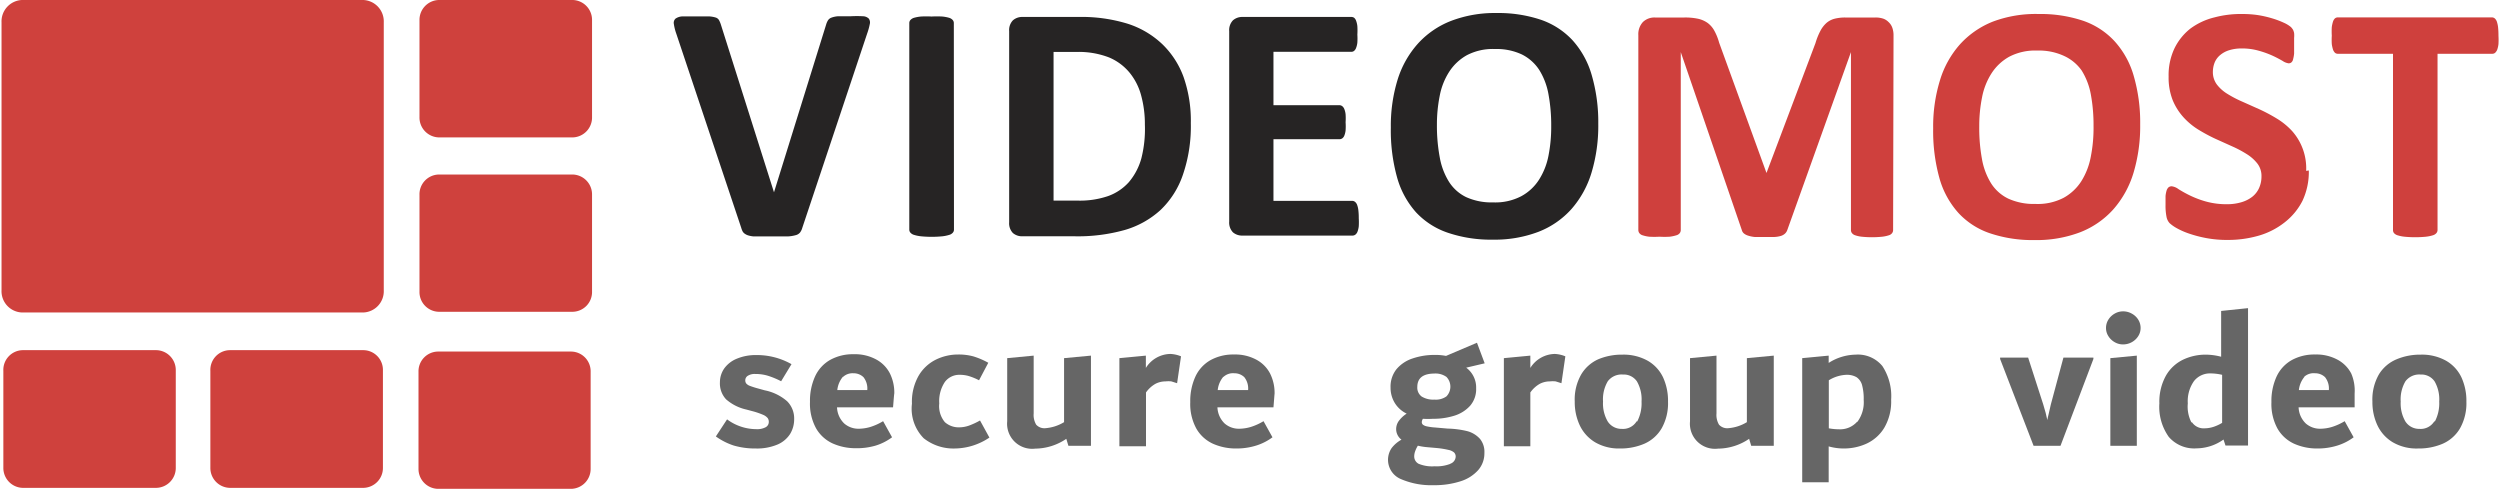
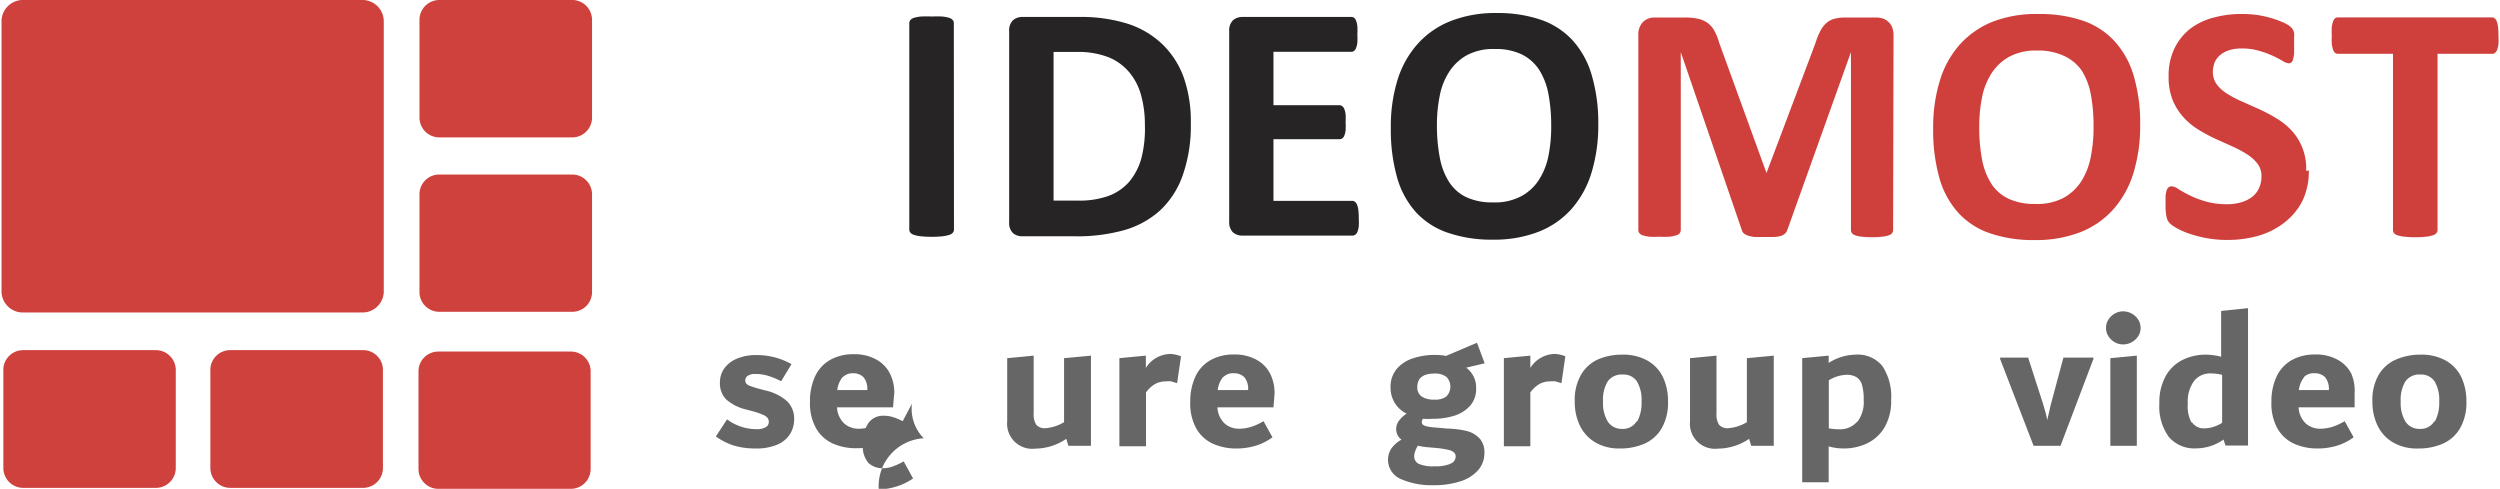
<svg xmlns="http://www.w3.org/2000/svg" id="Layer_1" data-name="Layer 1" x="0px" y="0px" width="179" height="35" viewBox="0 0 178.27 34.9">
  <defs>
    <style>.cls-1{fill:#cf413d;}.cls-2{fill:#262424;}.cls-3{fill:#cf403d;}.cls-4{fill:#666;}</style>
  </defs>
  <title>VideoMost_newlogo_march2024</title>
  <path class="cls-1" d="M27.29,20.72a1.52,1.52,0,0,1-1.45,1.59H1.45A1.52,1.52,0,0,1,0,20.72V1.59A1.53,1.53,0,0,1,1.45,0H25.84a1.53,1.53,0,0,1,1.45,1.59Z" />
  <path class="cls-1" d="M42.16,8.35a1.42,1.42,0,0,1-1.37,1.46H31.21a1.42,1.42,0,0,1-1.37-1.46V1.45A1.42,1.42,0,0,1,31.21,0h9.58a1.42,1.42,0,0,1,1.37,1.45Z" />
  <path class="cls-1" d="M42.16,20.81a1.41,1.41,0,0,1-1.37,1.45H31.21a1.41,1.41,0,0,1-1.37-1.45v-6.9a1.41,1.41,0,0,1,1.37-1.45h9.58a1.42,1.42,0,0,1,1.37,1.45Z" />
  <path class="cls-1" d="M42.06,33.45a1.42,1.42,0,0,1-1.37,1.45H31.14a1.42,1.42,0,0,1-1.37-1.45v-6.9a1.41,1.41,0,0,1,1.37-1.45h9.55a1.41,1.41,0,0,1,1.37,1.45Z" />
  <path class="cls-1" d="M27.23,33.38a1.42,1.42,0,0,1-1.37,1.45H16.28a1.42,1.42,0,0,1-1.37-1.45v-6.9A1.41,1.41,0,0,1,16.28,25h9.58a1.41,1.41,0,0,1,1.37,1.45Z" />
  <path class="cls-1" d="M12.44,33.38a1.42,1.42,0,0,1-1.37,1.45H1.49A1.42,1.42,0,0,1,.13,33.38v-6.9A1.41,1.41,0,0,1,1.49,25h9.58a1.42,1.42,0,0,1,1.37,1.45Z" />
-   <path class="cls-2" d="M57.17,16.27a1,1,0,0,1-.16.33.58.58,0,0,1-.31.19,2.53,2.53,0,0,1-.59.09l-1,0H54.3l-.59,0a1.79,1.79,0,0,1-.39-.07.82.82,0,0,1-.25-.12.5.5,0,0,1-.16-.17,1.42,1.42,0,0,1-.1-.26L48.17,2.39A3.65,3.65,0,0,1,48,1.71a.41.41,0,0,1,.12-.38.94.94,0,0,1,.51-.16c.24,0,.58,0,1,0s.66,0,.87,0a1.91,1.91,0,0,1,.48.08.42.42,0,0,1,.24.18,1.78,1.78,0,0,1,.13.3l3.8,12h0l3.73-12A1.25,1.25,0,0,1,59,1.46a.49.49,0,0,1,.25-.2,1.66,1.66,0,0,1,.5-.1c.22,0,.51,0,.89,0a8.08,8.08,0,0,1,.86,0,.62.62,0,0,1,.42.17.47.47,0,0,1,.07.39,4.69,4.69,0,0,1-.19.68Z" />
  <path class="cls-2" d="M68,16.39a.33.33,0,0,1-.08.22.53.53,0,0,1-.26.16,2.65,2.65,0,0,1-.48.1,7.82,7.82,0,0,1-1.54,0,2.61,2.61,0,0,1-.49-.1.55.55,0,0,1-.26-.16.33.33,0,0,1-.08-.22V1.65a.33.33,0,0,1,.08-.22.58.58,0,0,1,.26-.16,2.83,2.83,0,0,1,.49-.09,6.71,6.71,0,0,1,.76,0,6.86,6.86,0,0,1,.77,0,2.66,2.66,0,0,1,.48.09.56.56,0,0,1,.26.16.33.33,0,0,1,.08.22Z" />
  <path class="cls-2" d="M84.91,8.79a10.63,10.63,0,0,1-.56,3.67A6.24,6.24,0,0,1,82.74,15a6.44,6.44,0,0,1-2.55,1.42,12.37,12.37,0,0,1-3.58.45H72.88a1,1,0,0,1-.67-.23,1,1,0,0,1-.27-.77V2.22a1,1,0,0,1,.27-.77,1,1,0,0,1,.67-.24h4a11.23,11.23,0,0,1,3.54.49,6.44,6.44,0,0,1,2.45,1.45A6.2,6.2,0,0,1,84.4,5.52,9.45,9.45,0,0,1,84.91,8.79Zm-3.28.11a7.78,7.78,0,0,0-.26-2.06,4.34,4.34,0,0,0-.83-1.65,3.82,3.82,0,0,0-1.47-1.09,6,6,0,0,0-2.36-.39h-1.6V14.32h1.65A6.23,6.23,0,0,0,79,14a3.64,3.64,0,0,0,1.49-1,4.45,4.45,0,0,0,.89-1.7A8.52,8.52,0,0,0,81.63,8.9Z" />
  <path class="cls-2" d="M96.9,15.58a4.72,4.72,0,0,1,0,.58,1.58,1.58,0,0,1-.09.38.48.48,0,0,1-.15.21.34.34,0,0,1-.2.07H88.59a1,1,0,0,1-.67-.23,1,1,0,0,1-.27-.77V2.22a1,1,0,0,1,.27-.77,1,1,0,0,1,.67-.24h7.79a.35.35,0,0,1,.19.06.49.49,0,0,1,.14.21,1.59,1.59,0,0,1,.09.39,4.78,4.78,0,0,1,0,.6,4.57,4.57,0,0,1,0,.57,1.47,1.47,0,0,1-.09.38.51.51,0,0,1-.14.21.31.31,0,0,1-.19.07H90.81V7.51h4.71a.34.34,0,0,1,.2.07.48.48,0,0,1,.15.21,1.37,1.37,0,0,1,.09.37,4.15,4.15,0,0,1,0,.57,4.14,4.14,0,0,1,0,.58,1.4,1.4,0,0,1-.09.37.44.44,0,0,1-.15.2.36.36,0,0,1-.2.06H90.81v4.4h5.62a.33.33,0,0,1,.2.07.49.49,0,0,1,.15.21,1.61,1.61,0,0,1,.09.38A4.7,4.7,0,0,1,96.9,15.58Z" />
  <path class="cls-2" d="M114,8.84a11.58,11.58,0,0,1-.48,3.48,7,7,0,0,1-1.43,2.6,6.14,6.14,0,0,1-2.36,1.63,8.76,8.76,0,0,1-3.25.56,9.57,9.57,0,0,1-3.18-.48A5.52,5.52,0,0,1,101,15.17a6.24,6.24,0,0,1-1.36-2.49,12.47,12.47,0,0,1-.45-3.57,11.18,11.18,0,0,1,.48-3.41,6.91,6.91,0,0,1,1.44-2.57,6.24,6.24,0,0,1,2.36-1.63,8.71,8.71,0,0,1,3.27-.57,9.57,9.57,0,0,1,3.13.47,5.55,5.55,0,0,1,2.27,1.45,6.29,6.29,0,0,1,1.38,2.47A12,12,0,0,1,114,8.84ZM110.64,9a12.12,12.12,0,0,0-.19-2.24A4.91,4.91,0,0,0,109.79,5a3.16,3.16,0,0,0-1.24-1.11,4.25,4.25,0,0,0-1.93-.39,4,4,0,0,0-2,.44,3.57,3.57,0,0,0-1.26,1.18,4.81,4.81,0,0,0-.68,1.72,10.47,10.47,0,0,0-.2,2.08,12.19,12.19,0,0,0,.2,2.3,4.9,4.9,0,0,0,.65,1.74,3,3,0,0,0,1.23,1.11,4.38,4.38,0,0,0,1.94.38,4,4,0,0,0,2-.44,3.46,3.46,0,0,0,1.27-1.18,4.93,4.93,0,0,0,.68-1.74A10.65,10.65,0,0,0,110.64,9Z" />
  <path class="cls-3" d="M135.05,16.42a.36.36,0,0,1-.07.22.44.44,0,0,1-.24.16,2.33,2.33,0,0,1-.47.1,7.12,7.12,0,0,1-1.46,0,2.18,2.18,0,0,1-.46-.1.48.48,0,0,1-.24-.16.35.35,0,0,1-.07-.22V3.72h0L127.5,16.41a.64.64,0,0,1-.16.26.78.78,0,0,1-.29.17,2,2,0,0,1-.48.08l-.7,0c-.27,0-.51,0-.7,0a2.19,2.19,0,0,1-.48-.1.85.85,0,0,1-.3-.16.46.46,0,0,1-.14-.23L119.89,3.72h0V16.42a.37.37,0,0,1-.07.22.45.45,0,0,1-.25.16,2.59,2.59,0,0,1-.47.1,6.21,6.21,0,0,1-.73,0,6.33,6.33,0,0,1-.73,0,2.45,2.45,0,0,1-.47-.1.45.45,0,0,1-.24-.16.38.38,0,0,1-.07-.22V2.51a1.28,1.28,0,0,1,.33-.94,1.18,1.18,0,0,1,.87-.32h2.07a4.42,4.42,0,0,1,1,.09,1.9,1.9,0,0,1,.68.3,1.7,1.7,0,0,1,.48.56,3.92,3.92,0,0,1,.34.85l3.38,9.3h0l3.5-9.28a4.64,4.64,0,0,1,.34-.85,2,2,0,0,1,.43-.57,1.44,1.44,0,0,1,.58-.31,3.07,3.07,0,0,1,.79-.09h2.13a1.7,1.7,0,0,1,.56.08,1,1,0,0,1,.39.25A1,1,0,0,1,135,2a1.63,1.63,0,0,1,.08.54Z" />
  <path class="cls-3" d="M152.69,8.87a11.6,11.6,0,0,1-.48,3.48,7,7,0,0,1-1.44,2.6,6.21,6.21,0,0,1-2.36,1.63,8.77,8.77,0,0,1-3.25.56,9.55,9.55,0,0,1-3.18-.48,5.42,5.42,0,0,1-2.26-1.45,6.22,6.22,0,0,1-1.36-2.48,12.57,12.57,0,0,1-.45-3.57,11.21,11.21,0,0,1,.48-3.41,6.85,6.85,0,0,1,1.43-2.58,6.3,6.3,0,0,1,2.36-1.63A8.7,8.7,0,0,1,145.45,1a9.55,9.55,0,0,1,3.13.47,5.48,5.48,0,0,1,2.26,1.45,6.2,6.2,0,0,1,1.38,2.47A11.91,11.91,0,0,1,152.69,8.87ZM149.36,9a12.11,12.11,0,0,0-.19-2.24,4.88,4.88,0,0,0-.66-1.73A3.13,3.13,0,0,0,147.27,4a4.26,4.26,0,0,0-1.93-.39,4,4,0,0,0-2,.44,3.57,3.57,0,0,0-1.26,1.18,4.86,4.86,0,0,0-.68,1.72,10.35,10.35,0,0,0-.2,2.08,12.22,12.22,0,0,0,.19,2.3,4.88,4.88,0,0,0,.65,1.75,3,3,0,0,0,1.23,1.1,4.37,4.37,0,0,0,1.94.38,4,4,0,0,0,2-.43,3.51,3.51,0,0,0,1.27-1.18,5,5,0,0,0,.68-1.74A10.63,10.63,0,0,0,149.36,9Z" />
  <path class="cls-3" d="M164.73,12.17a4.85,4.85,0,0,1-.45,2.16A4.57,4.57,0,0,1,163,15.88a5.43,5.43,0,0,1-1.83.94,7.87,7.87,0,0,1-2.25.31,8,8,0,0,1-1.5-.13,8.65,8.65,0,0,1-1.23-.32,5.22,5.22,0,0,1-.89-.39,2.66,2.66,0,0,1-.51-.36.91.91,0,0,1-.22-.45,4,4,0,0,1-.07-.85c0-.25,0-.46,0-.63a2,2,0,0,1,.08-.41.53.53,0,0,1,.14-.22.36.36,0,0,1,.22-.07,1,1,0,0,1,.48.2,8.52,8.52,0,0,0,.79.44,6.86,6.86,0,0,0,1.15.44,5.45,5.45,0,0,0,1.55.2,3.54,3.54,0,0,0,1-.14,2.32,2.32,0,0,0,.78-.39,1.66,1.66,0,0,0,.49-.63,2,2,0,0,0,.17-.83,1.45,1.45,0,0,0-.29-.91,2.9,2.9,0,0,0-.75-.67,8,8,0,0,0-1.05-.56l-1.22-.55a12,12,0,0,1-1.22-.66,4.9,4.9,0,0,1-1.05-.88,4.23,4.23,0,0,1-.76-1.21,4.41,4.41,0,0,1-.29-1.68,4.46,4.46,0,0,1,.41-2,4.06,4.06,0,0,1,1.12-1.41A4.77,4.77,0,0,1,158,1.24,7.3,7.3,0,0,1,160,1a7.44,7.44,0,0,1,1.11.08,7.72,7.72,0,0,1,1,.23,6.35,6.35,0,0,1,.85.32,2.12,2.12,0,0,1,.49.3,1.07,1.07,0,0,1,.16.21,1.12,1.12,0,0,1,.07.22,1.79,1.79,0,0,1,0,.35c0,.14,0,.32,0,.52s0,.43,0,.59a2.5,2.5,0,0,1-.07.4.41.41,0,0,1-.12.23.29.29,0,0,1-.21.07,1,1,0,0,1-.42-.17c-.19-.11-.43-.24-.71-.37a6.72,6.72,0,0,0-1-.36,4.29,4.29,0,0,0-1.22-.16,2.89,2.89,0,0,0-.9.13,1.81,1.81,0,0,0-.64.35,1.38,1.38,0,0,0-.39.54,1.86,1.86,0,0,0-.12.66,1.47,1.47,0,0,0,.29.9,2.74,2.74,0,0,0,.76.67,8.07,8.07,0,0,0,1.08.56l1.23.55a12.21,12.21,0,0,1,1.23.66,5,5,0,0,1,1.07.88,4,4,0,0,1,1,2.84Z" />
  <path class="cls-3" d="M178.27,2.55a5.41,5.41,0,0,1,0,.6,1.92,1.92,0,0,1-.09.4.63.63,0,0,1-.15.22.31.31,0,0,1-.2.07h-3.91V16.42a.35.35,0,0,1-.08.22.52.52,0,0,1-.26.16,2.49,2.49,0,0,1-.49.1,7.88,7.88,0,0,1-1.53,0,2.48,2.48,0,0,1-.49-.1.55.55,0,0,1-.26-.16.34.34,0,0,1-.07-.22V3.84H166.8a.31.31,0,0,1-.2-.07.62.62,0,0,1-.14-.22,2.4,2.4,0,0,1-.09-.4,5,5,0,0,1,0-.6,5.26,5.26,0,0,1,0-.62,2.48,2.48,0,0,1,.09-.4.55.55,0,0,1,.14-.22.33.33,0,0,1,.2-.07h11a.33.33,0,0,1,.2.07.55.55,0,0,1,.15.22,2,2,0,0,1,.09.4A5.71,5.71,0,0,1,178.27,2.55Z" />
  <path class="cls-4" d="M52.28,31.81A4.66,4.66,0,0,1,51,31.16l.8-1.22a3.52,3.52,0,0,0,2.08.7,1.29,1.29,0,0,0,.68-.14.43.43,0,0,0,.22-.38.46.46,0,0,0-.08-.27.86.86,0,0,0-.34-.24,5.42,5.42,0,0,0-.77-.26l-.41-.11a3.26,3.26,0,0,1-1.45-.73,1.66,1.66,0,0,1-.44-1.22,1.73,1.73,0,0,1,.32-1,2.06,2.06,0,0,1,.91-.69,3.47,3.47,0,0,1,1.34-.25A5,5,0,0,1,56.4,26l-.74,1.22a5.73,5.73,0,0,0-1-.41,3.14,3.14,0,0,0-.85-.11.92.92,0,0,0-.53.13.38.38,0,0,0-.18.32.36.36,0,0,0,.07.23.63.63,0,0,0,.26.17,6.08,6.08,0,0,0,.6.19l.47.13a3.44,3.44,0,0,1,1.59.78,1.73,1.73,0,0,1,.5,1.27,2,2,0,0,1-.3,1.08,2,2,0,0,1-.92.75,3.77,3.77,0,0,1-1.52.27A5.46,5.46,0,0,1,52.28,31.81Z" />
  <path class="cls-4" d="M63.65,29.08h-4a1.69,1.69,0,0,0,.52,1.16,1.54,1.54,0,0,0,1,.37,3,3,0,0,0,.87-.13,4.09,4.09,0,0,0,.9-.41l.64,1.15a3.88,3.88,0,0,1-1.16.59A4.68,4.68,0,0,1,61,32a4,4,0,0,1-1.66-.34,2.62,2.62,0,0,1-1.18-1.07,3.65,3.65,0,0,1-.44-1.9,4.19,4.19,0,0,1,.37-1.83,2.6,2.6,0,0,1,1.08-1.17,3.34,3.34,0,0,1,1.67-.4,3.18,3.18,0,0,1,1.58.36,2.35,2.35,0,0,1,1,1,3.09,3.09,0,0,1,.32,1.43C63.71,28.29,63.69,28.62,63.65,29.08Zm-3.58-2.18a1.76,1.76,0,0,0-.4.95h2.14v0a1.3,1.3,0,0,0-.27-.92,1,1,0,0,0-.71-.28A1,1,0,0,0,60.08,26.91Z" />
-   <path class="cls-4" d="M65.84,31.29A3,3,0,0,1,65,28.82a3.74,3.74,0,0,1,.48-2,2.94,2.94,0,0,1,1.24-1.15,3.6,3.6,0,0,1,1.58-.36,4,4,0,0,1,1.07.13,5.39,5.39,0,0,1,1.08.46l-.66,1.25a4.3,4.3,0,0,0-.76-.31,2.32,2.32,0,0,0-.62-.08,1.28,1.28,0,0,0-1.06.51,2.46,2.46,0,0,0-.4,1.53,1.78,1.78,0,0,0,.4,1.34,1.48,1.48,0,0,0,1,.37,2.13,2.13,0,0,0,.74-.13,5.21,5.21,0,0,0,.77-.36l.67,1.22a4.49,4.49,0,0,1-2.45.78A3.42,3.42,0,0,1,65.84,31.29Z" />
+   <path class="cls-4" d="M65.84,31.29A3,3,0,0,1,65,28.82l-.66,1.25a4.3,4.3,0,0,0-.76-.31,2.32,2.32,0,0,0-.62-.08,1.28,1.28,0,0,0-1.06.51,2.46,2.46,0,0,0-.4,1.53,1.78,1.78,0,0,0,.4,1.34,1.48,1.48,0,0,0,1,.37,2.13,2.13,0,0,0,.74-.13,5.21,5.21,0,0,0,.77-.36l.67,1.22a4.49,4.49,0,0,1-2.45.78A3.42,3.42,0,0,1,65.84,31.29Z" />
  <path class="cls-4" d="M77.78,25.39v6.44H76.17l-.15-.5a4,4,0,0,1-2.22.7,1.79,1.79,0,0,1-2-1.95V25.57l1.89-.18v4.13a1.36,1.36,0,0,0,.18.8.79.79,0,0,0,.67.25,3,3,0,0,0,1.32-.43V25.57Z" />
  <path class="cls-4" d="M84.21,25.44l-.28,1.92-.41-.13a1.88,1.88,0,0,0-.42,0,1.56,1.56,0,0,0-.71.17,2.08,2.08,0,0,0-.68.62v3.84H79.81V25.57l1.89-.18v.88a2.1,2.1,0,0,1,1.75-1A2.24,2.24,0,0,1,84.21,25.44Z" />
  <path class="cls-4" d="M90.81,29.08h-4a1.69,1.69,0,0,0,.52,1.16,1.54,1.54,0,0,0,1,.37,3,3,0,0,0,.87-.13,4.09,4.09,0,0,0,.9-.41l.64,1.15a3.88,3.88,0,0,1-1.16.59,4.68,4.68,0,0,1-1.43.21,4,4,0,0,1-1.66-.34,2.62,2.62,0,0,1-1.18-1.07,3.65,3.65,0,0,1-.44-1.9,4.19,4.19,0,0,1,.37-1.83,2.6,2.6,0,0,1,1.08-1.17,3.34,3.34,0,0,1,1.67-.4,3.18,3.18,0,0,1,1.58.36,2.35,2.35,0,0,1,1,1,3.09,3.09,0,0,1,.32,1.43C90.87,28.29,90.85,28.62,90.81,29.08Zm-3.58-2.18a1.76,1.76,0,0,0-.4.95H89v0a1.3,1.3,0,0,0-.27-.92,1,1,0,0,0-.71-.28A1,1,0,0,0,87.24,26.91Z" />
  <path class="cls-4" d="M104.68,30.79a1.88,1.88,0,0,1,.88.55,1.47,1.47,0,0,1,.31,1,1.82,1.82,0,0,1-.44,1.22,2.81,2.81,0,0,1-1.26.8,6,6,0,0,1-1.92.28,5.47,5.47,0,0,1-2.35-.44A1.49,1.49,0,0,1,99.24,32a2.24,2.24,0,0,1,.71-.61.94.94,0,0,1-.38-.76,1,1,0,0,1,.17-.55,2.14,2.14,0,0,1,.58-.55,2,2,0,0,1-.86-.78,2.08,2.08,0,0,1-.29-1.08,2,2,0,0,1,.43-1.32,2.53,2.53,0,0,1,1.15-.76,4.81,4.81,0,0,1,1.57-.25,3.9,3.9,0,0,1,.81.07l2.21-.94.55,1.47-1.32.31a1.75,1.75,0,0,1,.71,1.47,1.8,1.8,0,0,1-.43,1.25,2.52,2.52,0,0,1-1.13.71,5,5,0,0,1-1.53.22,5.89,5.89,0,0,1-.71,0,.48.48,0,0,0-.08.24.24.24,0,0,0,.08.18.66.66,0,0,0,.28.12,3.76,3.76,0,0,0,.58.08l.92.08A6.45,6.45,0,0,1,104.68,30.79Zm-1.25,2.32a.56.56,0,0,0,.39-.5.41.41,0,0,0-.12-.31.89.89,0,0,0-.4-.18,6.22,6.22,0,0,0-.8-.13l-.79-.07a4.34,4.34,0,0,1-.59-.1,1.91,1.91,0,0,0-.19.39,1.08,1.08,0,0,0-.07.35.59.59,0,0,0,.31.55,2.51,2.51,0,0,0,1.15.18A2.67,2.67,0,0,0,103.43,33.12Zm-2.35-5.49a.79.79,0,0,0,.31.69,1.57,1.57,0,0,0,.91.22,1.3,1.3,0,0,0,.86-.23,1,1,0,0,0,0-1.39,1.34,1.34,0,0,0-.87-.24Q101.08,26.68,101.08,27.63Z" />
  <path class="cls-4" d="M111.65,25.44l-.28,1.92-.41-.13a1.88,1.88,0,0,0-.42,0,1.56,1.56,0,0,0-.71.17,2.08,2.08,0,0,0-.68.62v3.84h-1.89V25.57l1.89-.18v.88a2.1,2.1,0,0,1,1.75-1A2.24,2.24,0,0,1,111.65,25.44Z" />
  <path class="cls-4" d="M113.78,31.58a2.81,2.81,0,0,1-1.1-1.21,3.9,3.9,0,0,1-.36-1.7,3.59,3.59,0,0,1,.47-1.95A2.7,2.7,0,0,1,114,25.65a4.33,4.33,0,0,1,1.72-.33,3.53,3.53,0,0,1,1.8.43,2.7,2.7,0,0,1,1.1,1.18,4,4,0,0,1,.36,1.75,3.64,3.64,0,0,1-.46,1.91,2.68,2.68,0,0,1-1.23,1.09,4.31,4.31,0,0,1-1.76.34A3.36,3.36,0,0,1,113.78,31.58Zm3-1.49a2.79,2.79,0,0,0,.31-1.42,2.58,2.58,0,0,0-.33-1.44,1.14,1.14,0,0,0-1-.49,1.23,1.23,0,0,0-1.08.48,2.53,2.53,0,0,0-.34,1.45,2.55,2.55,0,0,0,.34,1.43,1.17,1.17,0,0,0,1,.52A1.14,1.14,0,0,0,116.74,30.08Z" />
  <path class="cls-4" d="M126.53,25.39v6.44h-1.61l-.15-.5a4,4,0,0,1-2.22.7,1.79,1.79,0,0,1-2-1.95V25.57l1.89-.18v4.13a1.36,1.36,0,0,0,.18.8.79.79,0,0,0,.67.25,3,3,0,0,0,1.32-.43V25.57Z" />
  <path class="cls-4" d="M134.28,26.13a3.91,3.91,0,0,1,.63,2.41,3.7,3.7,0,0,1-.49,2,2.9,2.9,0,0,1-1.26,1.13,3.9,3.9,0,0,1-1.64.35,3.94,3.94,0,0,1-1.07-.15v2.56h-1.89V25.57l1.89-.18v.52a3.67,3.67,0,0,1,1.91-.59A2.27,2.27,0,0,1,134.28,26.13Zm-1.79,4a2.34,2.34,0,0,0,.46-1.58,3.75,3.75,0,0,0-.12-1.07,1,1,0,0,0-.39-.55,1.38,1.38,0,0,0-.73-.17,2.58,2.58,0,0,0-1.25.39v3.43a4.25,4.25,0,0,0,.75.07A1.62,1.62,0,0,0,132.48,30.11Z" />
  <path class="cls-4" d="M149.35,25.53v.1L147,31.83h-1.92l-2.39-6.2v-.1h2l1.08,3.35q.2.64.29,1.11c0-.07.05-.22.1-.45s.1-.44.15-.66l.9-3.35Z" />
  <path class="cls-4" d="M150.87,24.43a1.26,1.26,0,0,1-.45-.43,1.07,1.07,0,0,1-.17-.59,1.11,1.11,0,0,1,.17-.59,1.25,1.25,0,0,1,.45-.43,1.18,1.18,0,0,1,.6-.16,1.25,1.25,0,0,1,.62.16,1.24,1.24,0,0,1,.46.43,1.11,1.11,0,0,1,.17.59,1.07,1.07,0,0,1-.17.59,1.28,1.28,0,0,1-1.08.59A1.18,1.18,0,0,1,150.87,24.43Zm-.31,7.4V25.57l1.89-.18v6.44Z" />
  <path class="cls-4" d="M160.39,22v9.81h-1.61l-.14-.43a3.36,3.36,0,0,1-1.91.63,2.4,2.4,0,0,1-2-.82,3.7,3.7,0,0,1-.67-2.39,3.83,3.83,0,0,1,.48-2,2.83,2.83,0,0,1,1.23-1.13,3.74,3.74,0,0,1,1.59-.35,4.41,4.41,0,0,1,1.11.15V22.2Zm-4,8.15a1,1,0,0,0,.89.43,2.09,2.09,0,0,0,.63-.1,2.9,2.9,0,0,0,.63-.29V26.76a3.74,3.74,0,0,0-.82-.1,1.45,1.45,0,0,0-1.19.55,2.48,2.48,0,0,0-.44,1.59A2.45,2.45,0,0,0,156.35,30.16Z" />
  <path class="cls-4" d="M168,29.08h-4a1.69,1.69,0,0,0,.52,1.16,1.54,1.54,0,0,0,1,.37,3,3,0,0,0,.87-.13,4.09,4.09,0,0,0,.9-.41l.64,1.15a3.87,3.87,0,0,1-1.16.59,4.68,4.68,0,0,1-1.43.21,4,4,0,0,1-1.66-.34,2.63,2.63,0,0,1-1.18-1.07,3.65,3.65,0,0,1-.44-1.9,4.19,4.19,0,0,1,.37-1.83,2.6,2.6,0,0,1,1.08-1.17,3.34,3.34,0,0,1,1.67-.4,3.18,3.18,0,0,1,1.58.36,2.35,2.35,0,0,1,1,1A3.1,3.1,0,0,1,168,28.1C168,28.29,168,28.62,168,29.08Zm-3.58-2.18a1.76,1.76,0,0,0-.4.95h2.14v0a1.3,1.3,0,0,0-.27-.92,1,1,0,0,0-.71-.28A1,1,0,0,0,164.39,26.91Z" />
  <path class="cls-4" d="M170.73,31.58a2.8,2.8,0,0,1-1.1-1.21,3.89,3.89,0,0,1-.36-1.7,3.59,3.59,0,0,1,.47-1.95A2.69,2.69,0,0,1,171,25.65a4.33,4.33,0,0,1,1.72-.33,3.53,3.53,0,0,1,1.8.43,2.7,2.7,0,0,1,1.1,1.18,4,4,0,0,1,.36,1.75,3.64,3.64,0,0,1-.46,1.91,2.68,2.68,0,0,1-1.23,1.09,4.31,4.31,0,0,1-1.76.34A3.37,3.37,0,0,1,170.73,31.58Zm3-1.49a2.79,2.79,0,0,0,.31-1.42,2.58,2.58,0,0,0-.33-1.44,1.14,1.14,0,0,0-1-.49,1.23,1.23,0,0,0-1.08.48,2.53,2.53,0,0,0-.34,1.45,2.56,2.56,0,0,0,.34,1.43,1.17,1.17,0,0,0,1,.52A1.14,1.14,0,0,0,173.69,30.08Z" />
</svg>